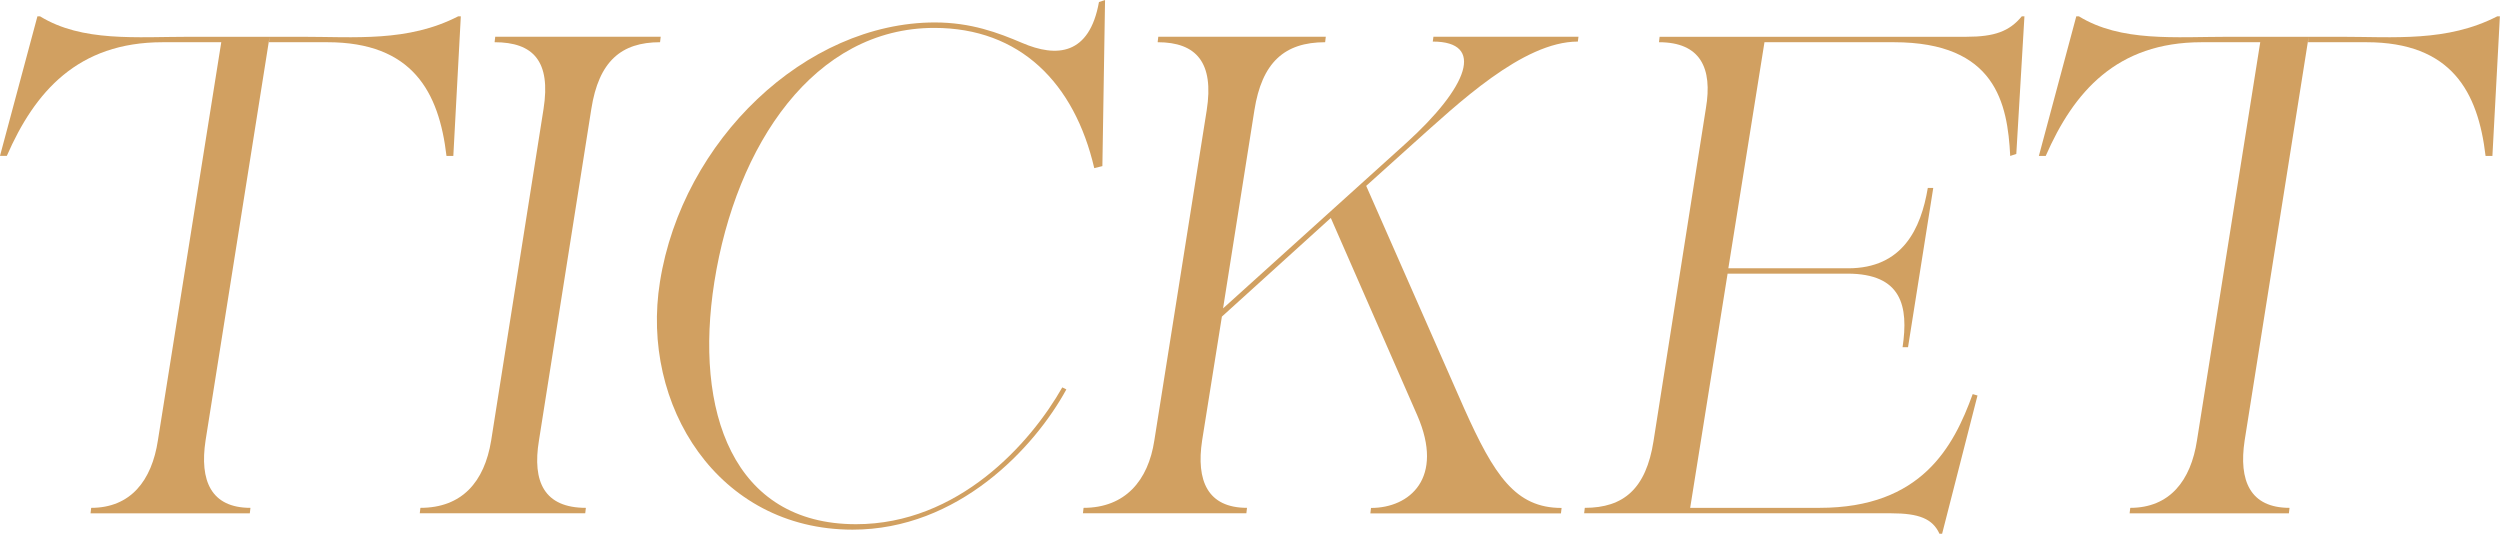
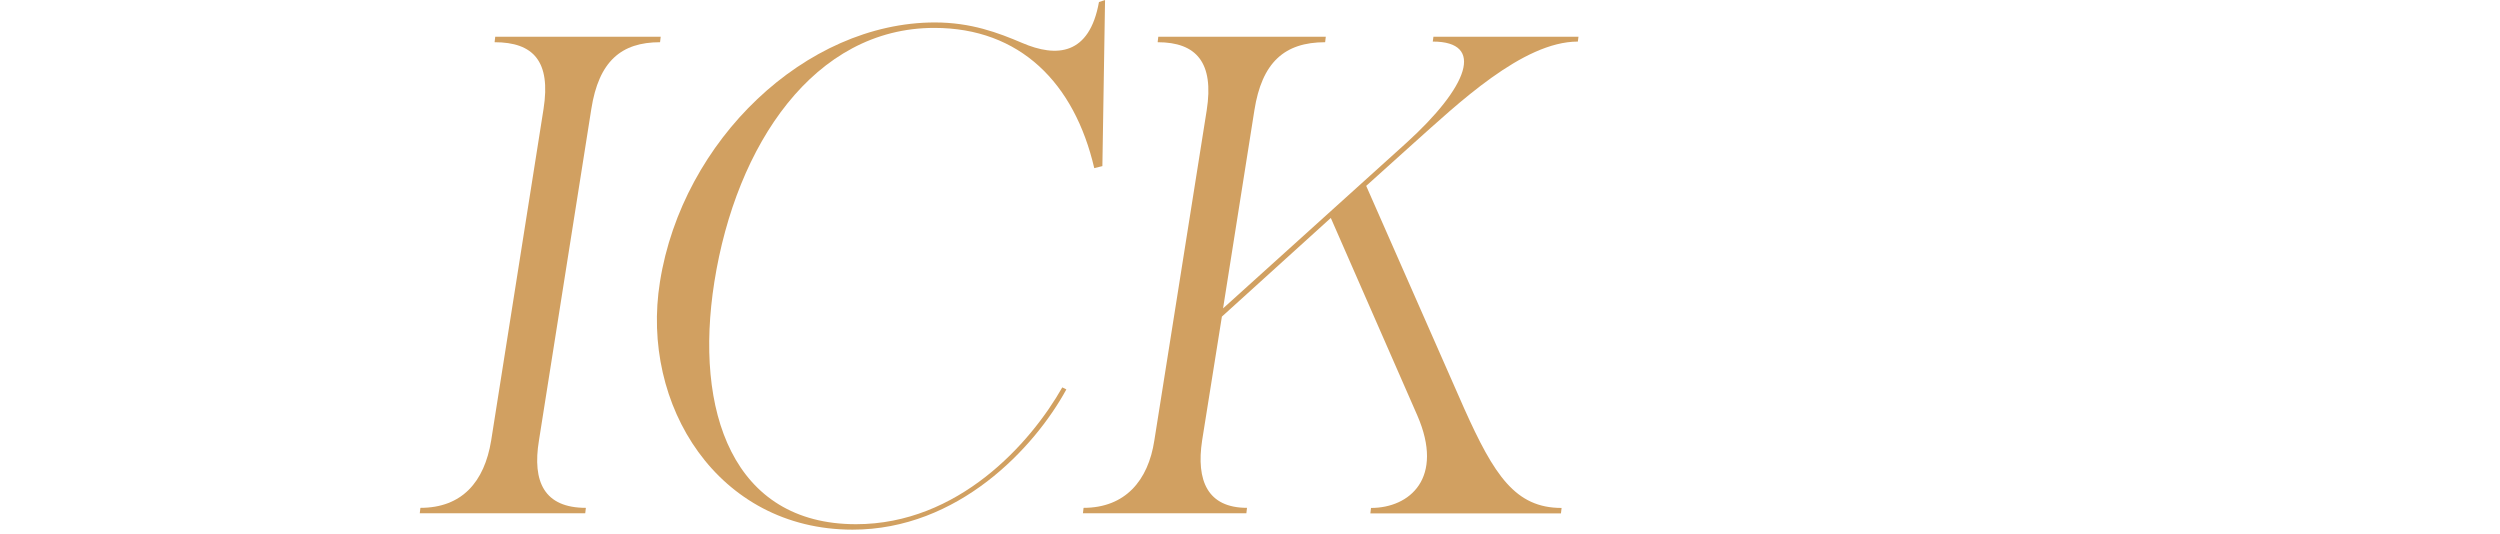
<svg xmlns="http://www.w3.org/2000/svg" id="_レイヤー_2" data-name="レイヤー 2" viewBox="0 0 233.88 49.93">
  <defs>
    <style>
      .cls-1 {
        isolation: isolate;
      }

      .cls-2 {
        fill: #d1a061;
        stroke-width: 0px;
      }
    </style>
  </defs>
  <g id="_レイヤー_1-2" data-name="レイヤー 1">
    <g class="cls-1">
-       <path class="cls-2" d="M25.22,3.44l-5.99,37.77c-.57,3.76.51,6.3,4.2,6.3l-.06.51h-14.9l.06-.51c3.69,0,5.67-2.55,6.24-6.3L20.7,3.95h-5.48C7.26,3.95,3.25,8.6.64,14.58h-.64L3.5,1.53h.25c3.95,2.42,8.98,1.91,14.08,1.91h7.39ZM25.16,3.95l.06-.51h2.93c5.09,0,10,.51,14.71-1.91h.25l-.7,13.06h-.64c-.7-5.99-3.18-10.64-11.15-10.64h-5.48Z" />
-       <path class="cls-2" d="M39.27,48.02l.06-.51c3.88,0,5.99-2.42,6.62-6.3l4.9-31.02c.7-4.46-.96-6.24-4.58-6.24l.06-.51h15.48l-.06.51c-3.63,0-5.73,1.78-6.43,6.24l-4.9,31.02c-.64,3.88.51,6.3,4.39,6.3l-.06.51h-15.48Z" />
+       <path class="cls-2" d="M39.27,48.02l.06-.51c3.88,0,5.99-2.42,6.62-6.3l4.9-31.02c.7-4.46-.96-6.24-4.58-6.24l.06-.51h15.48l-.06.51c-3.63,0-5.73,1.78-6.43,6.24l-4.9,31.02c-.64,3.88.51,6.3,4.39,6.3l-.06.51h-15.48" />
      <path class="cls-2" d="M87.46,2.1c3.38,0,5.92.96,8.15,1.91,3.25,1.4,6.31,1.15,7.2-3.82l.57-.19-.25,15.54-.76.19c-1.85-7.96-6.94-13.12-14.97-13.12-11.21,0-18.53,10.89-20.57,23.76-1.91,12.1,1.72,22.67,13.25,22.67,9.55,0,16.3-7.52,19.3-12.8l.38.19c-2.99,5.48-10.13,13.12-20,13.12-12.61,0-19.87-11.66-18.02-23.18,2.1-13.25,13.63-24.27,25.73-24.27Z" />
      <path class="cls-2" d="M101.31,48.02l.06-.51c3.89,0,6.05-2.55,6.62-6.3l4.9-30.89c.7-4.46-.96-6.37-4.59-6.37l.06-.51h15.67l-.06.51c-3.82,0-5.92,1.91-6.62,6.37l-2.93,18.53,17.07-15.41c5.92-5.35,7.45-9.55,2.55-9.55l.06-.45h13.57l-.06.45c-5.16,0-11.27,5.86-15.41,9.55l-4.39,3.95,9.17,20.83c2.8,6.24,4.78,9.3,9.11,9.3l-.06.51h-17.83l.06-.51c3.63,0,6.88-2.8,4.33-8.66l-8.09-18.47-10.19,9.23-1.85,11.59c-.57,3.76.51,6.3,4.2,6.3l-.06.51h-15.29Z" />
-       <path class="cls-2" d="M148.2,48.02l.06-.51c3.63,0,5.73-1.78,6.43-6.24l4.9-31.14c.64-3.76-.51-6.18-4.39-6.18l.06-.51h28.72c2.61,0,4.01-.51,5.16-1.91h.25l-.76,12.87-.57.19c-.25-4.9-1.34-10.64-10.89-10.64h-12.1l-3.38,21.15h11.21c5.09,0,6.81-3.69,7.45-7.52h.51l-2.36,14.9h-.51c.57-3.82-.06-6.88-5.16-6.88h-11.21l-3.5,21.91h12.1c9.55,0,12.55-5.73,14.33-10.64l.45.13-3.31,12.93h-.25c-.64-1.4-1.91-1.91-4.52-1.91h-28.72Z" />
-       <path class="cls-2" d="M215.98,3.44l-5.99,37.77c-.57,3.76.51,6.3,4.2,6.3l-.06.51h-14.9l.06-.51c3.69,0,5.67-2.55,6.24-6.3l5.92-37.26h-5.48c-7.96,0-11.97,4.65-14.59,10.64h-.64l3.5-13.06h.25c3.95,2.42,8.98,1.91,14.08,1.91h7.39ZM215.92,3.95l.06-.51h2.93c5.09,0,10,.51,14.71-1.91h.25l-.7,13.06h-.64c-.7-5.99-3.18-10.64-11.15-10.64h-5.48Z" />
    </g>
  </g>
</svg>